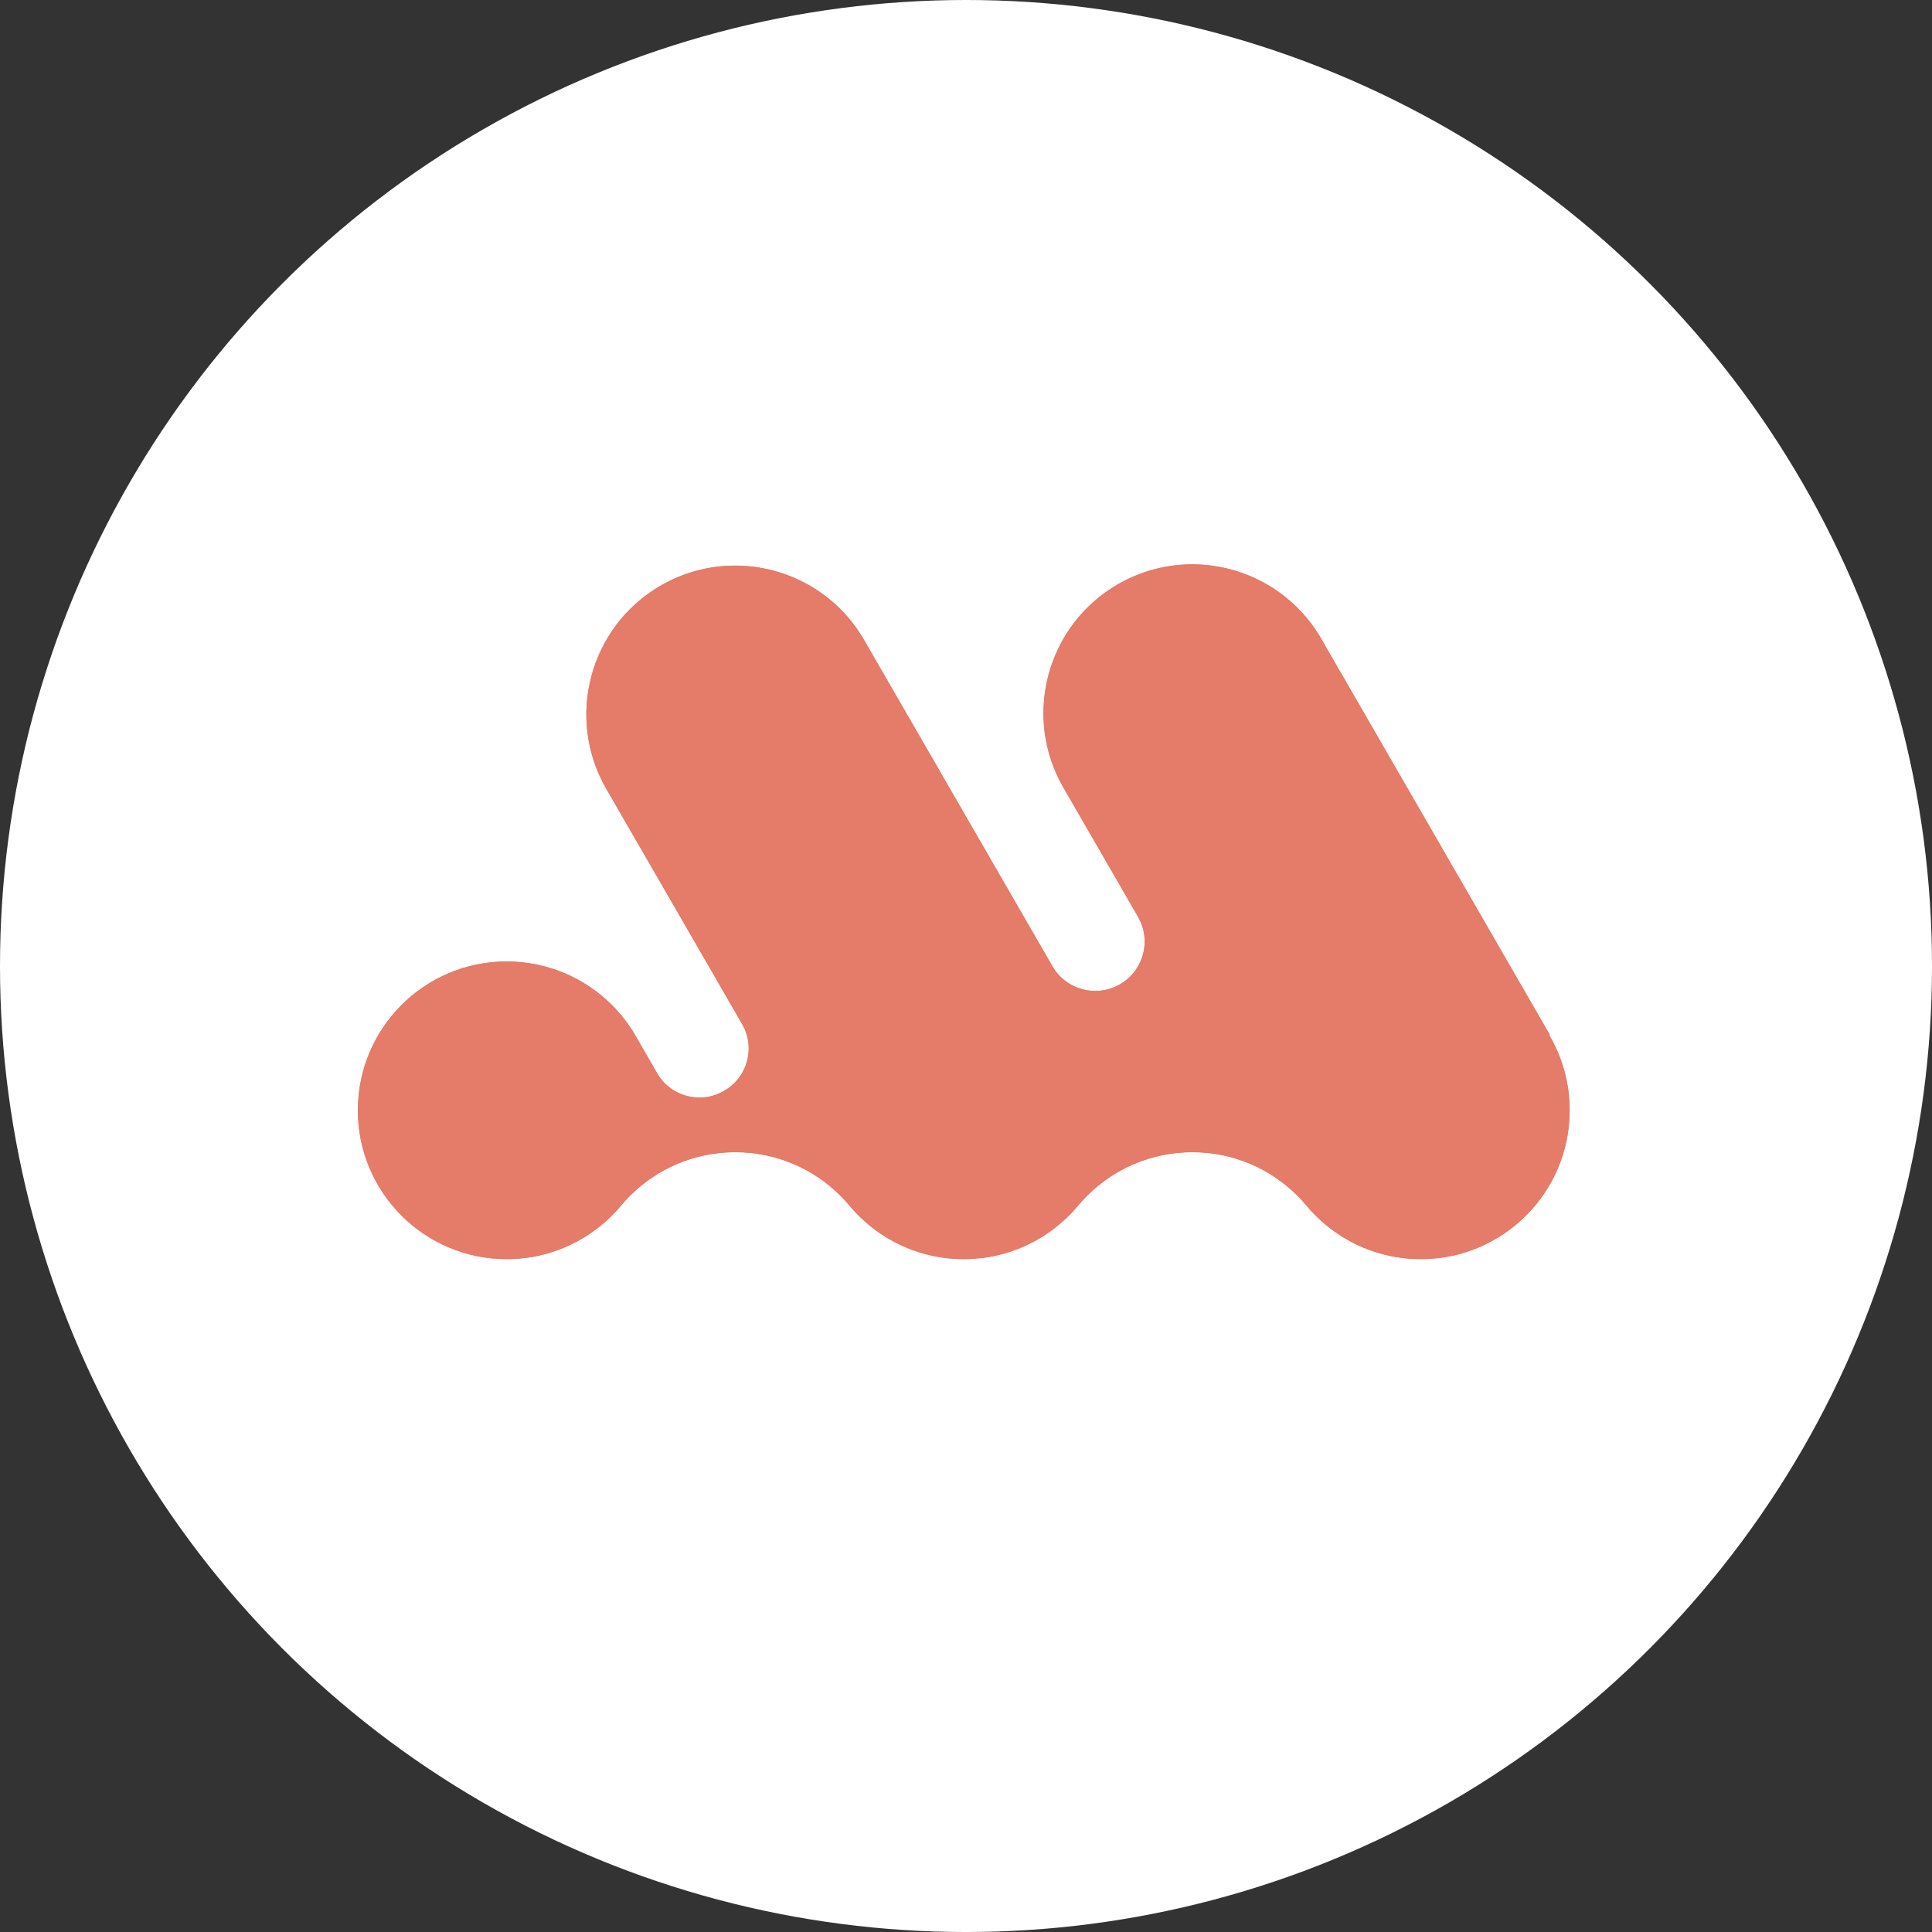
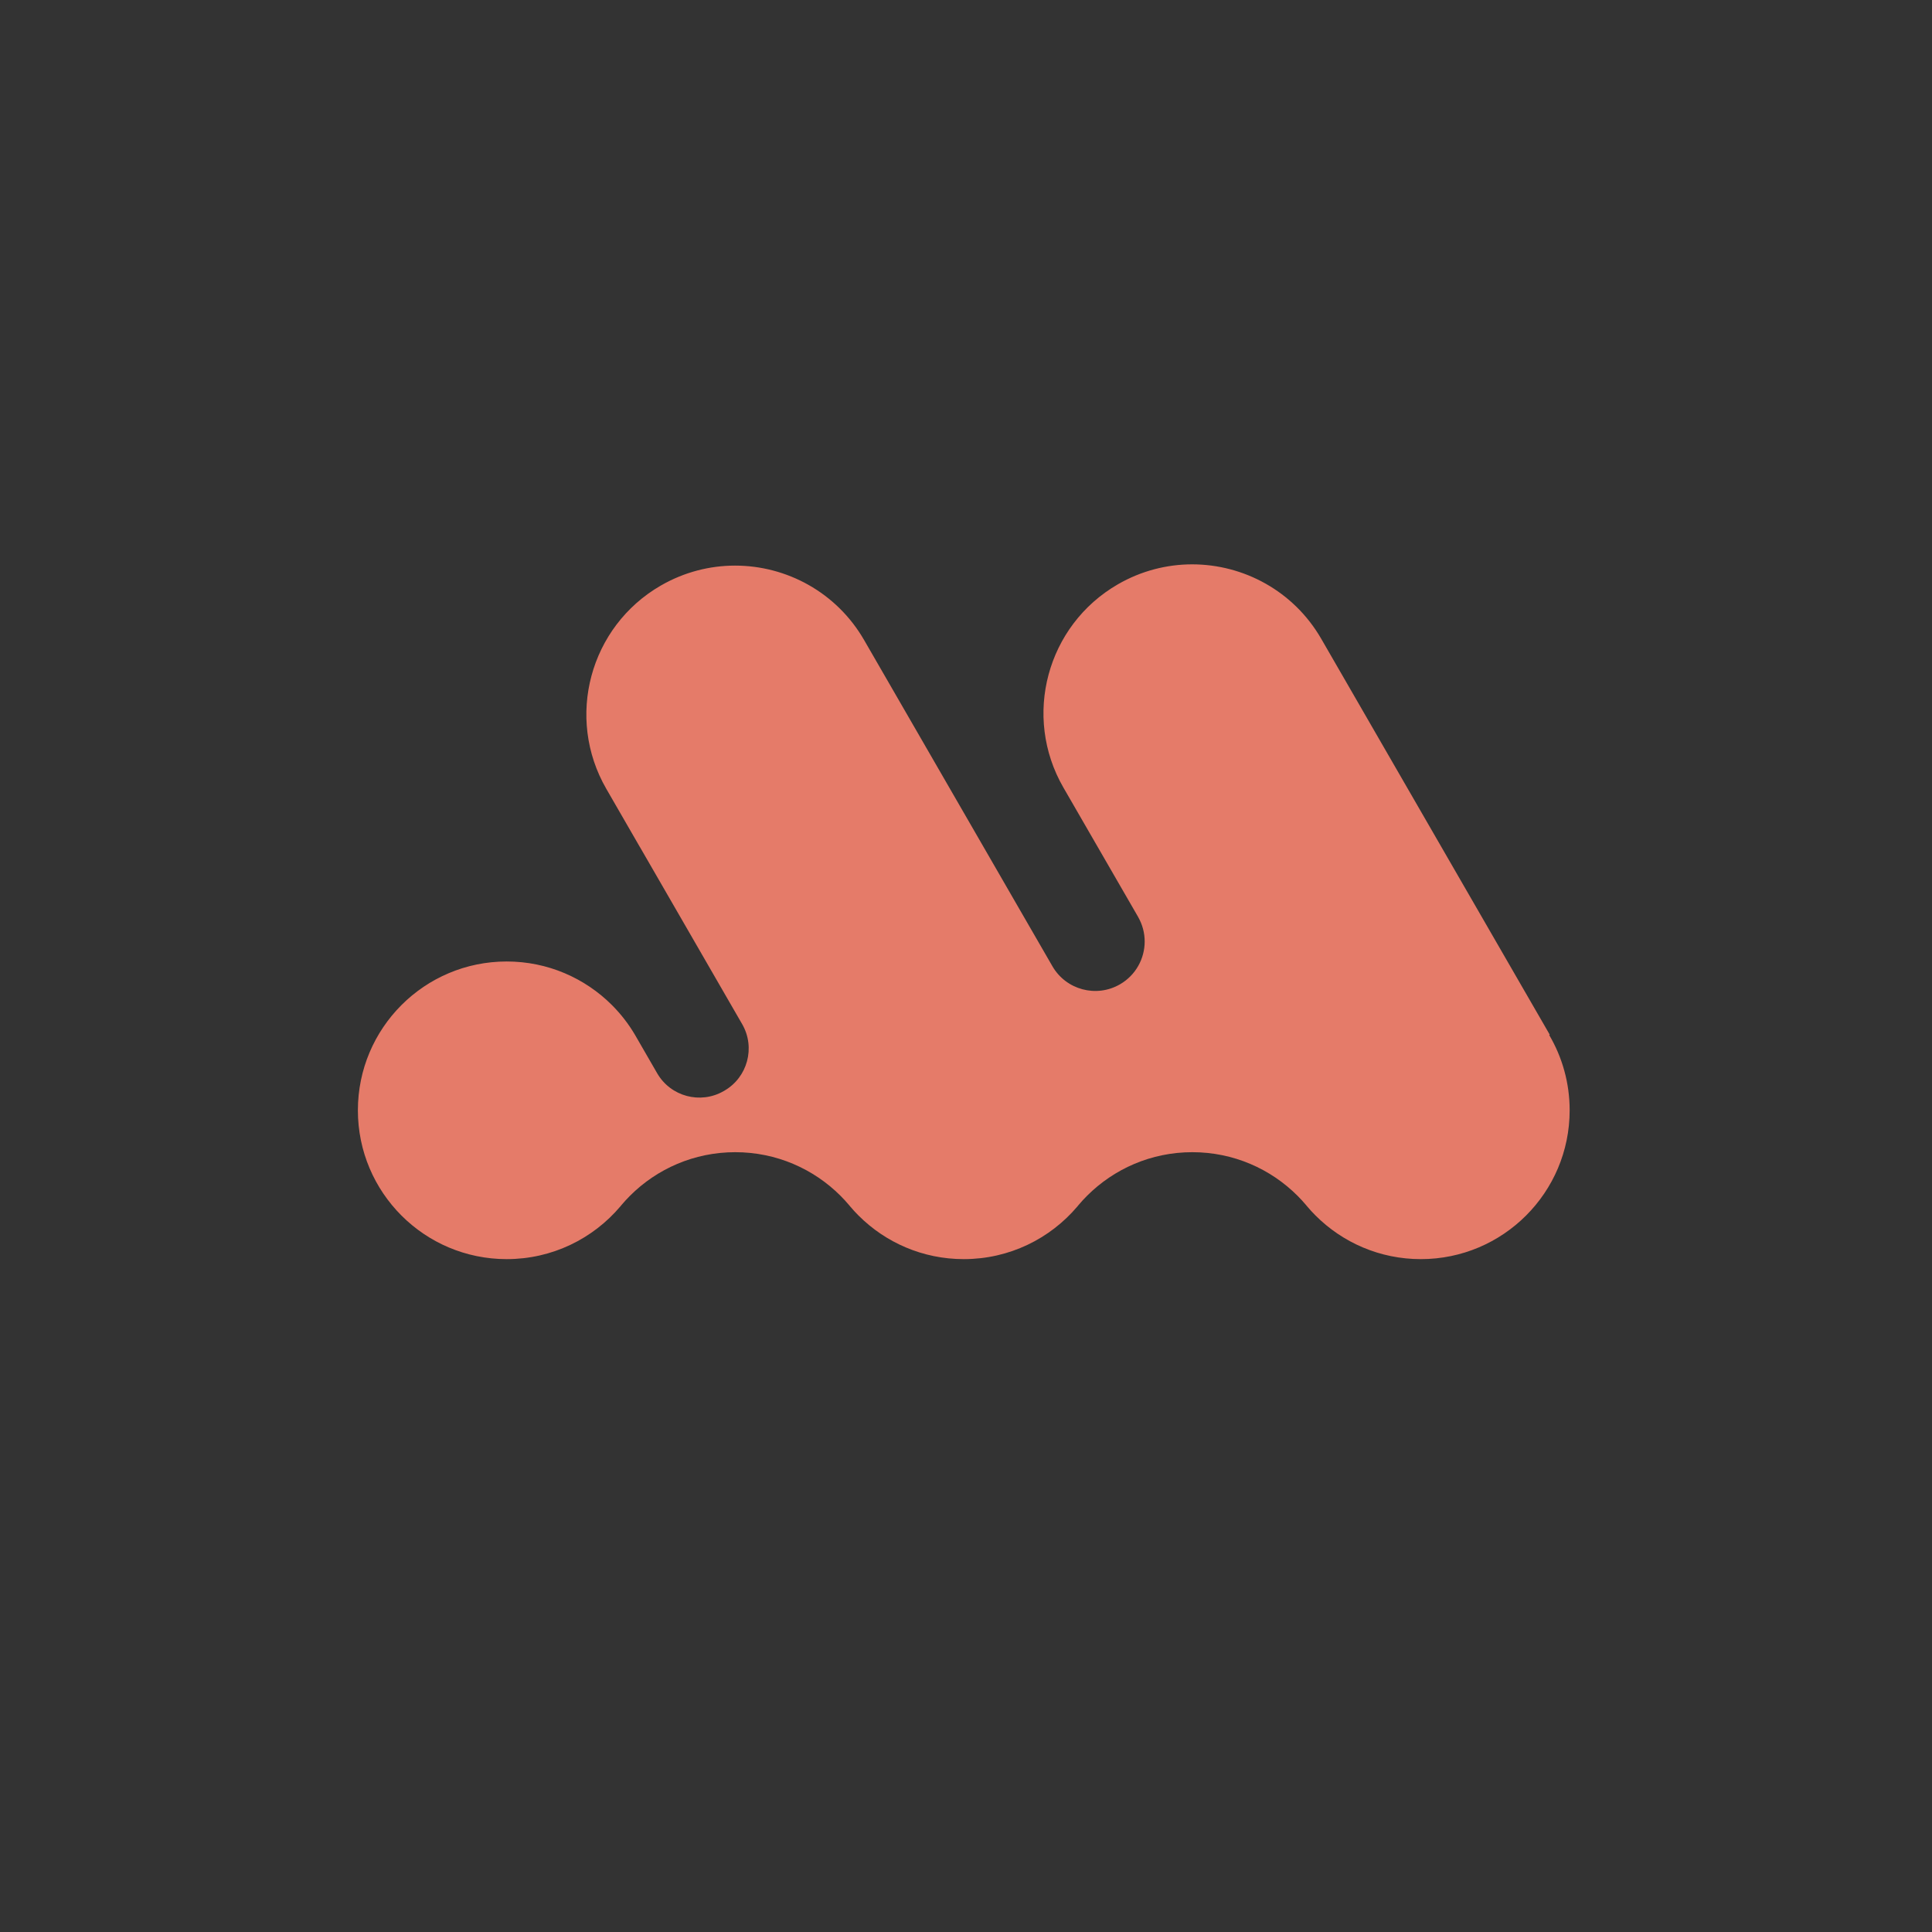
<svg xmlns="http://www.w3.org/2000/svg" id="Ebene_2" data-name="Ebene 2" viewBox="0 0 1422.49 1422.49">
  <rect x="0" y="0" width="1422.49" height="1422.49" fill="#333333" stroke="none" />
  <defs>
    <style>
      .cls-1 {
        fill: #fff;
      }

      .cls-2 {
        fill: #f57463;
      }

      .cls-3 {
        fill: #e57b69;
      }
    </style>
  </defs>
  <g id="Ebene_1-2" data-name="Ebene 1">
    <g>
-       <circle class="cls-1" cx="711.25" cy="711.25" r="711.25" />
      <g>
-         <path class="cls-2" d="M1155.7,817.51c0,60.5-49.06,109.56-109.58,109.56-30.26,0-57.65-12.26-77.49-32.09-2.18-2.18-4.26-4.43-6.23-6.78-.28-.32-.55-.68-.83-1-1.98-2.35-4.05-4.6-6.23-6.78-19.82-19.82-47.21-32.09-77.47-32.09s-57.64,12.27-77.49,32.09c-2.18,2.18-4.26,4.43-6.23,6.78-.27.33-.55.68-.82,1-20.1,23.78-50.16,38.87-83.73,38.87-30.24,0-57.65-12.26-77.47-32.09-2.18-2.18-4.26-4.43-6.23-6.78-.27-.32-.55-.68-.83-1-1.98-2.35-4.05-4.6-6.23-6.78-19.83-19.82-47.23-32.09-77.5-32.09s-57.67,12.27-77.49,32.09c-2.18,2.18-4.25,4.43-6.23,6.78-.28.33-.55.68-.83,1-20.1,23.78-50.16,38.87-83.73,38.87-30.26,0-57.65-12.26-77.47-32.09-19.82-19.82-32.09-47.23-32.09-77.47s12.27-57.67,32.09-77.5c19.82-19.82,47.21-32.09,77.47-32.09s57.65,12.26,77.49,32.09c6.56,6.56,12.29,13.94,17.02,22l1.18,2.05,15.09,26.13c9.91,17.17,31.86,23.05,49.03,13.14l.43-.25c17.17-9.91,23.05-31.86,13.14-49.03l-50.89-88.16-24.31-42.1c-.07-.13-.15-.25-.25-.38l-24.58-42.6c-30.26-52.41-12.29-119.42,40.12-149.68,17.27-9.96,36.09-14.69,54.69-14.69,37.87,0,74.69,19.65,94.99,54.79l63.96,110.79,48.41,83.88,26.28,45.51c10.06,17.42,32.32,23.38,49.74,13.32,11.66-6.73,18.2-18.97,18.2-31.54,0-6.11-1.55-12.29-4.78-17.97-.02-.08-.05-.13-.1-.2l-5.26-9.11-48.86-84.6-.83-1.43c-30.26-52.41-12.29-119.42,40.12-149.68,17.25-9.96,36.09-14.69,54.67-14.69,37.87,0,74.72,19.65,95.02,54.79l112.91,195.62,55.34,95.87-.4.25c9.59,16.27,15.07,35.24,15.07,55.49" />
        <path class="cls-3" d="M1155.7,817.51c0,60.5-49.06,109.56-109.58,109.56-30.26,0-57.65-12.26-77.49-32.09-2.18-2.18-4.26-4.43-6.23-6.78-.28-.32-.55-.68-.83-1-1.98-2.35-4.05-4.6-6.23-6.78-19.82-19.82-47.21-32.09-77.47-32.09s-57.64,12.27-77.49,32.09c-2.18,2.18-4.26,4.43-6.23,6.78-.27.33-.55.68-.82,1-20.1,23.78-50.16,38.87-83.73,38.87-30.24,0-57.65-12.26-77.47-32.09-2.18-2.18-4.26-4.43-6.23-6.78-.27-.32-.55-.68-.83-1-1.98-2.35-4.05-4.6-6.23-6.78-19.83-19.82-47.23-32.09-77.5-32.09s-57.67,12.27-77.49,32.09c-2.18,2.18-4.25,4.43-6.23,6.78-.28.33-.55.68-.83,1-20.1,23.78-50.16,38.87-83.73,38.87-30.26,0-57.65-12.26-77.47-32.09-19.82-19.82-32.09-47.23-32.09-77.47s12.27-57.67,32.09-77.5c19.82-19.82,47.21-32.09,77.47-32.09s57.65,12.26,77.49,32.09c6.56,6.56,12.29,13.94,17.02,22l1.18,2.05,15.09,26.13c9.91,17.17,31.86,23.05,49.03,13.14l.43-.25c17.17-9.91,23.05-31.86,13.14-49.03l-50.89-88.16-24.31-42.1c-.07-.13-.15-.25-.25-.38l-24.58-42.6c-30.26-52.41-12.29-119.42,40.12-149.68,17.27-9.96,36.09-14.69,54.69-14.69,37.87,0,74.69,19.65,94.99,54.79l63.96,110.79,48.41,83.88,26.28,45.51c10.06,17.42,32.32,23.38,49.74,13.32,11.66-6.73,18.2-18.97,18.2-31.54,0-6.11-1.55-12.29-4.78-17.97-.02-.08-.05-.13-.1-.2l-5.26-9.11-48.86-84.6-.83-1.43c-30.26-52.41-12.29-119.42,40.12-149.68,17.25-9.96,36.09-14.69,54.67-14.69,37.87,0,74.72,19.65,95.02,54.79l112.91,195.62,55.34,95.87-.4.25c9.59,16.27,15.07,35.24,15.07,55.49" />
      </g>
    </g>
  </g>
</svg>